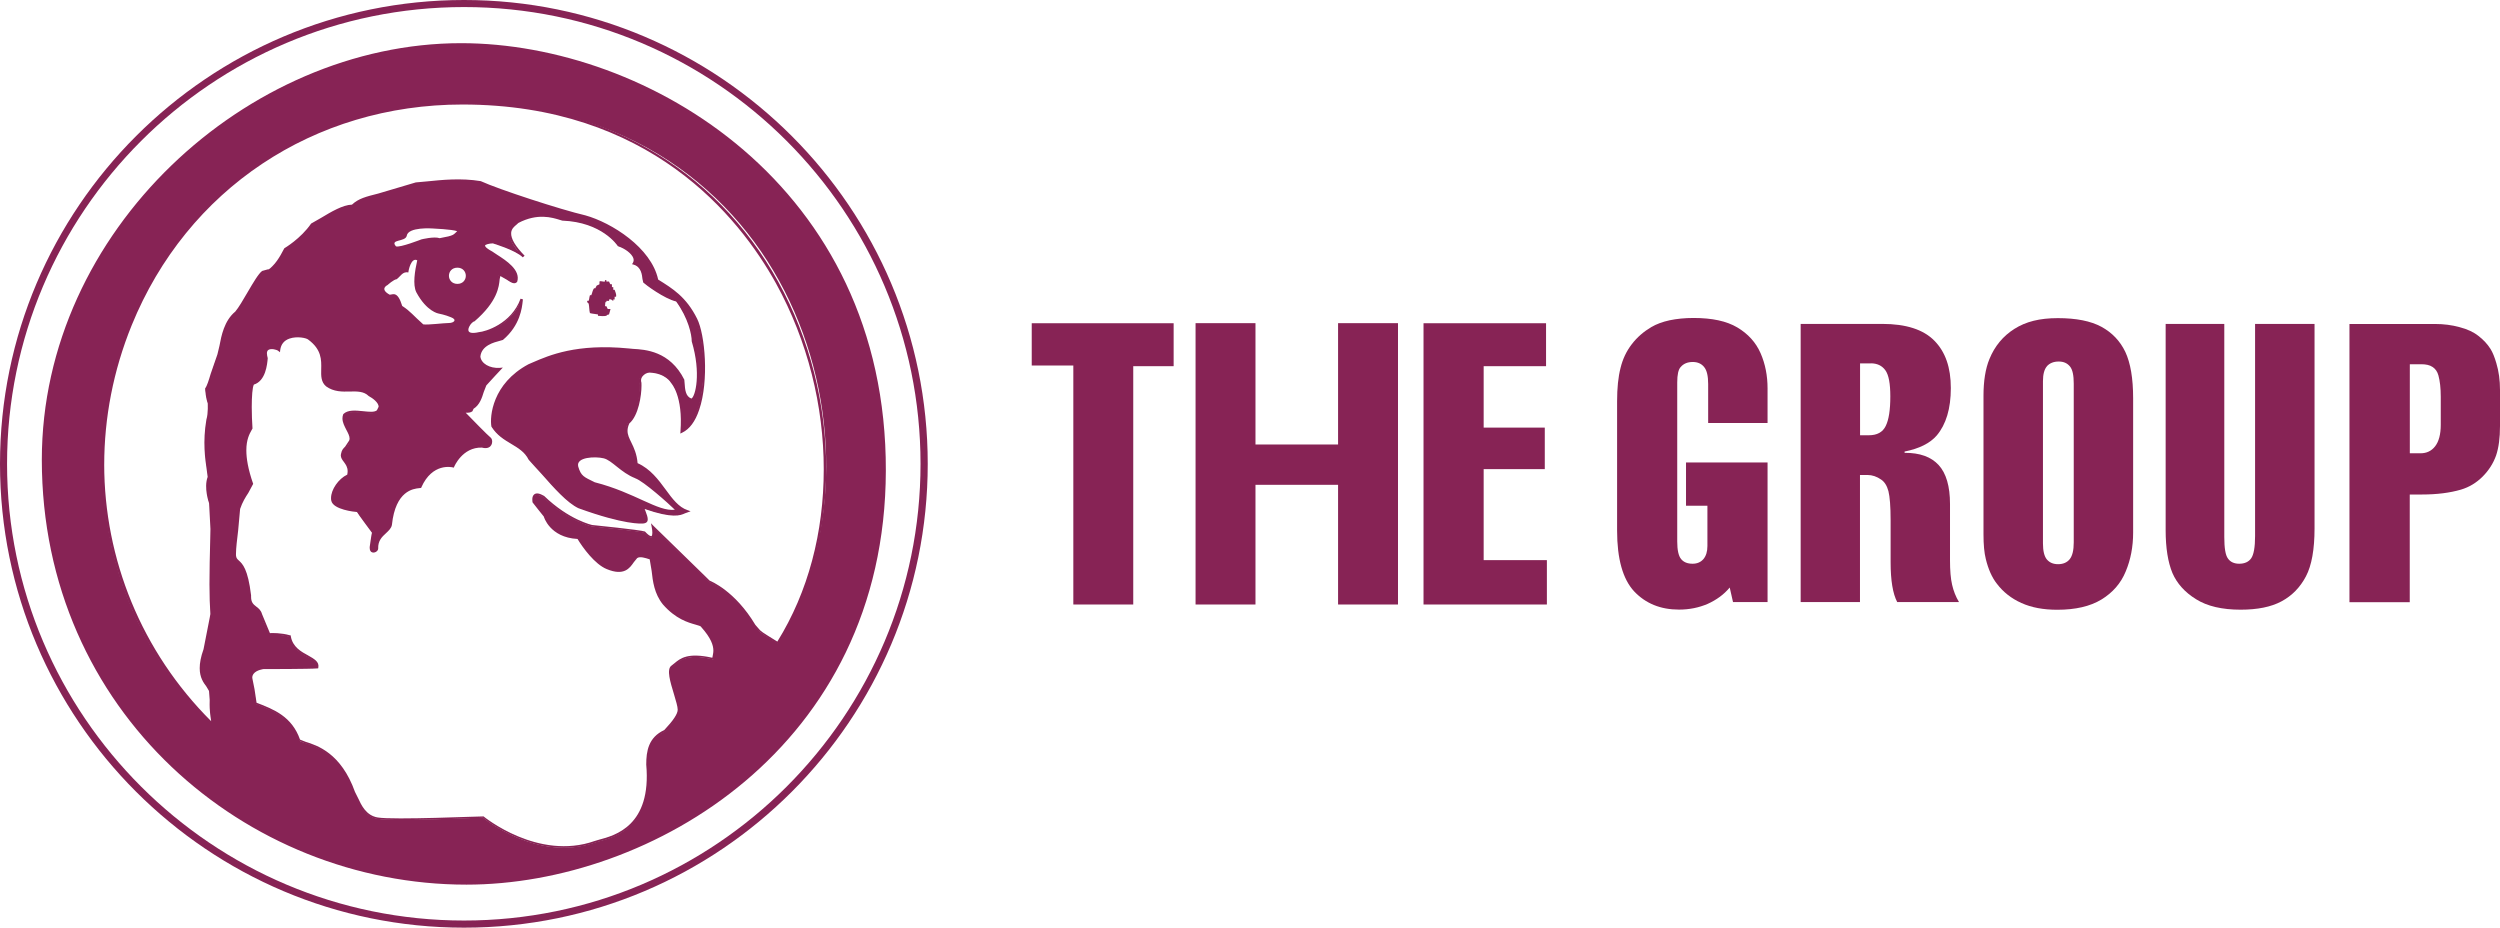
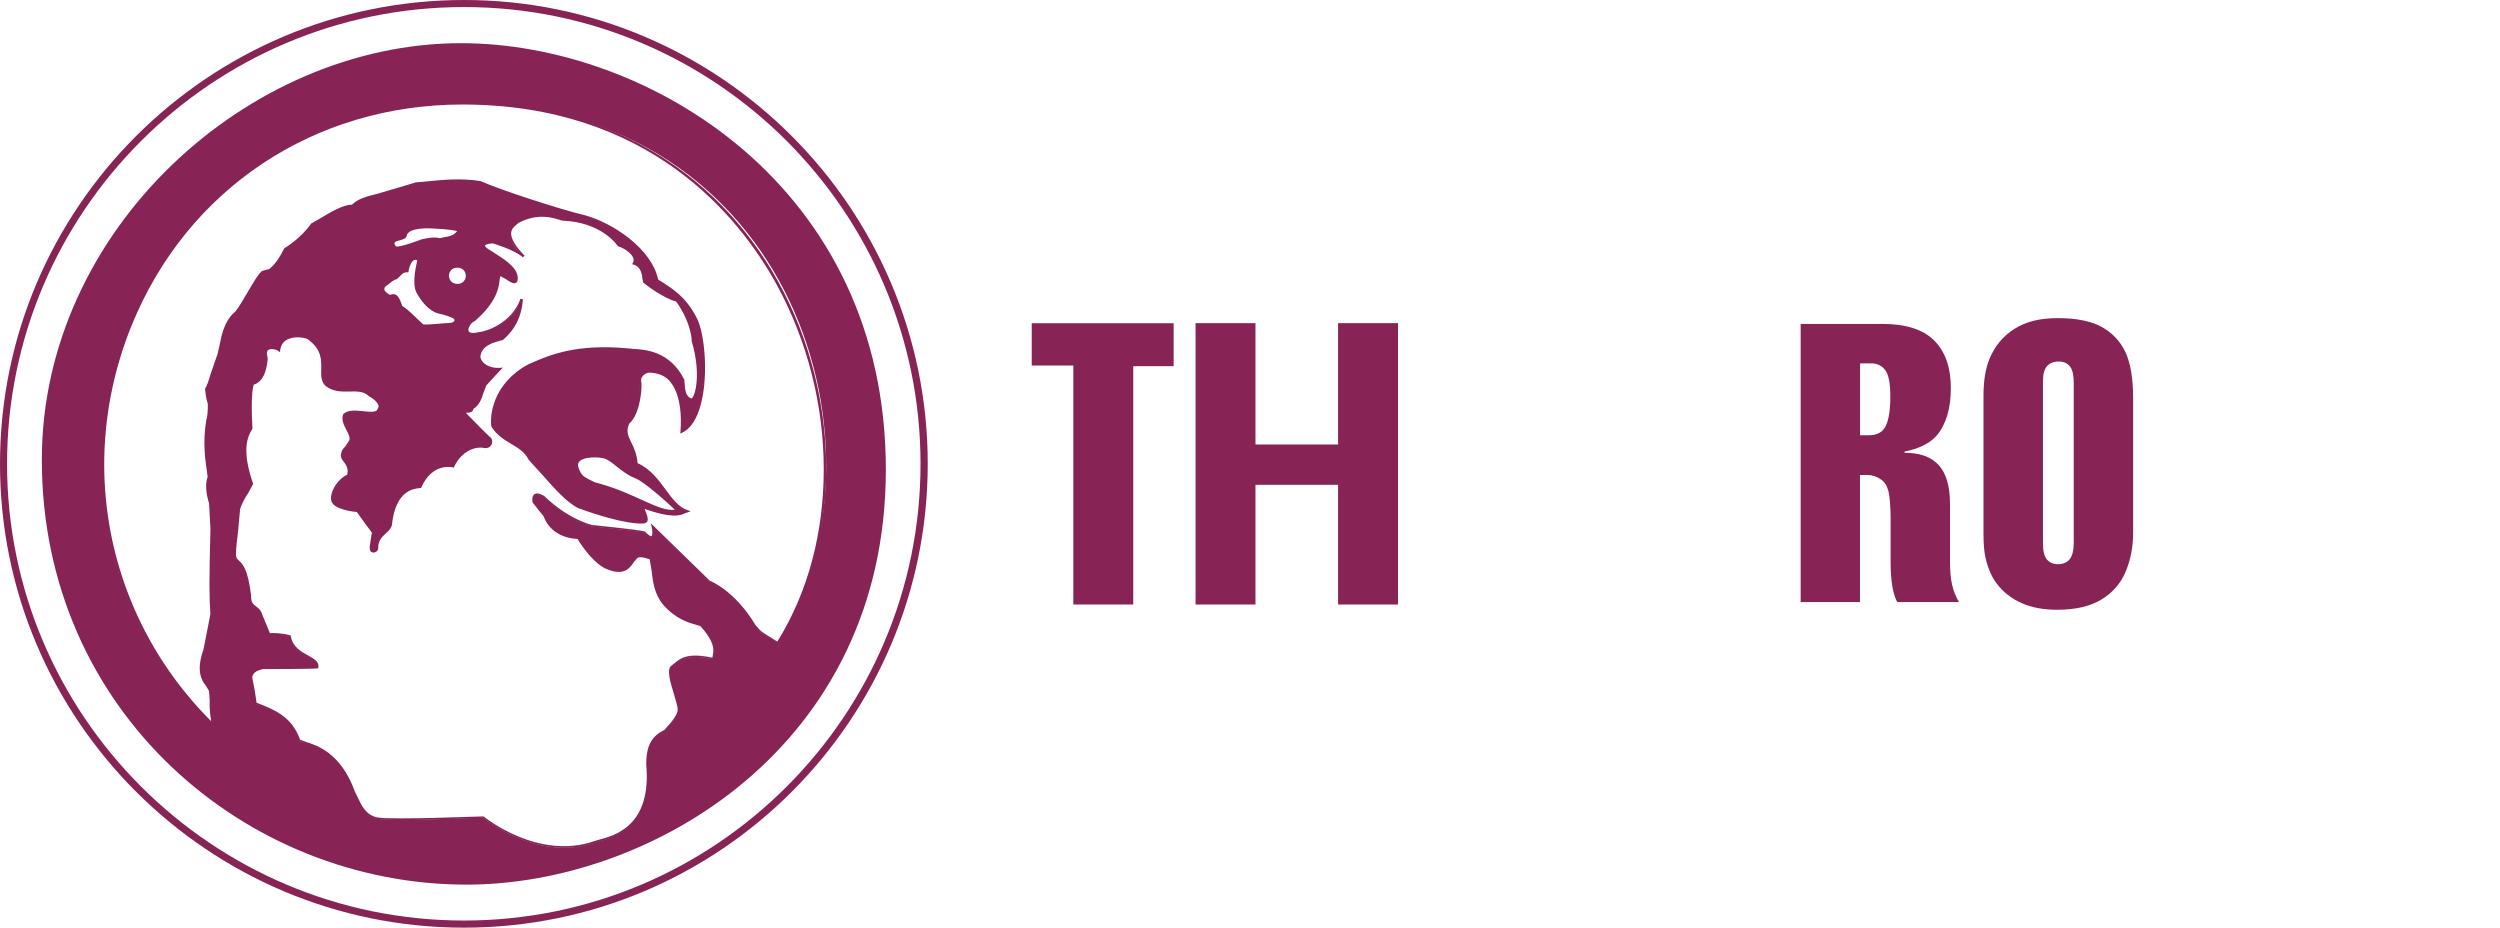
<svg xmlns="http://www.w3.org/2000/svg" id="Layer_2" viewBox="0 0 332.96 123.56">
  <defs>
    <style>.cls-1{fill:#872355;}</style>
  </defs>
  <g id="Layer_1-2">
    <g>
      <g>
        <path class="cls-1" d="M0,61.78c0,34.06,27.71,61.77,61.8,61.77s61.76-27.71,61.76-61.77S95.85,0,61.8,0,0,27.71,0,61.78Zm.94,0C.94,28.24,28.24,.94,61.8,.94s60.8,27.3,60.8,60.84-27.28,60.82-60.8,60.82S.94,95.32,.94,61.78Z" />
        <path class="cls-1" d="M17.25,43.22c-7.58,18.6-3.25,39.61,11.02,53.53l.36,.35-.1-.49c-.24-1.18-.29-2.02-.29-2.67v-.6l-.07-1.29-.42-.71c-.37-.5-.82-1.12-.82-2.25,0-.63,.15-1.42,.51-2.43,0-.02,.84-4.27,.84-4.27l.07-.5c-.08-1.01-.11-2.44-.11-3.94,0-1.94,.05-4.01,.07-5.52l.04-1.87-.18-3.49s-.39-1.09-.39-2.19c0-.41,.05-.83,.2-1.2h0c0-.14-.13-1.08-.13-1.08-.14-.89-.3-2.06-.3-3.5,0-.91,.07-1.92,.25-3.03,.16-.53,.2-1.22,.2-1.7,0-.35-.02-.6-.02-.62-.02-.06-.27-.67-.37-1.83,.28-.3,.49-1.02,.76-1.93l.89-2.56,.3-1.2c.24-1.29,.6-3.24,2.02-4.39,.49-.57,1.1-1.62,1.7-2.63,.7-1.21,1.44-2.46,1.84-2.75l.51-.16c.23,.05,.39,.02,.89-.5,.94-.92,1.56-2.36,1.6-2.42,.02,.01,2.17-1.24,3.54-3.26,0,.02,1.29-.73,1.29-.73,1.32-.79,2.82-1.69,4.06-1.76,.92-.8,1.88-1.04,3.49-1.44l4.97-1.48s1.52-.14,1.52-.14c1.87-.2,4.43-.47,6.99-.05,2.33,1.08,10.7,3.81,13.95,4.56,3.4,.95,8.58,4.18,9.45,8.37v.06s.15,.09,.15,.09c1.87,1.15,3.65,2.25,5.07,5.09,.59,1.18,1.03,3.71,1.03,6.39,0,1.91-.23,3.89-.78,5.49-.45,1.32-1.1,2.16-1.86,2.65,.02-.35,.03-.71,.03-1.03,0-3.85-1.3-5.22-1.37-5.29,0-.02-.77-1.4-3.11-1.51h0c-.44,0-.91,.25-1.21,.62-.16,.22-.25,.47-.25,.71,0,.09,0,.16,.03,.24,.02,.09,.04,.27,.04,.48,0,1.19-.39,3.8-1.56,4.83-.21,.45-.29,.84-.29,1.19,0,.62,.25,1.13,.52,1.69,.35,.7,.75,1.49,.82,2.72v.1s.09,.03,.09,.03c1.66,.69,2.69,2.1,3.69,3.45,.83,1.14,1.64,2.18,2.73,2.69h-.02c-.56,.25-1.57,.71-5.45-.69l-.32-.11,.36,.98c.18,.45,.34,.86,.24,1.02-.03,.06-.12,.11-.25,.12-.86,.1-3.61-.22-8.52-2.02-1.45-.69-3.21-2.68-4.76-4.44l-1.74-1.91c-.51-1.08-1.44-1.63-2.43-2.22-.91-.54-1.84-1.09-2.5-2.13-.02-.16-.04-.37-.04-.62,0-1.66,.8-5.11,4.82-7.28l.58-.24c2.15-.94,5.76-2.5,12.56-1.84l.64,.05c1.52,.09,4.7,.27,6.54,3.87v.02c0,.08,.02,.37,.02,.37,.06,.93,.13,1.98,1.26,2.33,.9-.46,1.57-3.81,.3-7.96,0-.22-.05-2.59-2.21-5.52-1.64-.42-4.02-2.23-4.32-2.5,0,0,0,0,0-.03,0-.05-.02-.23-.02-.23-.06-.58-.2-1.72-1.28-2.14,.05-.12,.11-.24,.11-.37,0-.14-.03-.27-.08-.41-.3-.77-1.31-1.44-2.17-1.7,0-.06-2.13-3.27-7.52-3.47,.03,0-.28-.09-.28-.09-1.09-.33-3.13-.97-5.83,.47-.05,.04-.25,.22-.25,.22-.32,.25-.79,.63-.83,1.33,0,.04,0,.07,0,.11,0,.64,.47,1.43,1.19,2.32-1.31-.73-3.19-1.3-3.29-1.34-.34,0-1.27,.07-1.39,.54-.08,.33,.27,.69,1.08,1.12,0-.02,.64,.42,.64,.42,1.12,.72,3,1.93,2.59,3.21-.12,.12-.44-.07-.97-.42l-1.18-.68v.12s-.22,.75-.22,.75c-.09,.92-.27,2.83-3.16,5.37-.24-.04-.67,.41-.88,.84-.19,.4-.19,.74,0,.99,.25,.32,.8,.38,1.65,.19,1.19-.1,4-1.31,5.36-3.98-.13,1.04-.55,2.85-2.41,4.42l-.28,.08c-.81,.21-2.69,.7-2.87,2.41,.11,1.04,1.21,1.77,2.56,1.82-.22,.23-.5,.54-.5,.54l-1.2,1.31-.39,.96c-.23,.73-.51,1.61-1.3,2.21-.07,.12-.1,.21-.1,.21-.18,.16-.75,.15-1.06,.1l-.47-.07,.32,.34c.13,.13,3.13,3.22,3.68,3.66,.04,.05,.1,.34-.03,.57-.17,.31-.6,.26-.93,.18-2.66-.09-3.8,2.28-3.96,2.62-.5-.09-2.93-.34-4.37,2.76-.04,0-.08,0-.08,0-.84,.08-3.42,.34-3.94,5.15-.05,.33-.34,.6-.68,.92-.52,.48-1.15,1.07-1.15,2.17v.12s-.05,.12-.15,.17c-.1,.06-.2,.06-.26,.02-.07-.04-.09-.19-.08-.37l.26-2.01c-.02-.12-2.12-2.94-2.12-2.94-.93-.14-3.06-.5-3.25-1.31-.26-1.02,.81-2.68,2.01-3.19l.08-.04,.02-.08c.21-1.03-.18-1.56-.51-2-.21-.29-.39-.53-.32-.84,.08-.43,.24-.59,.44-.79l.64-.93c.2-.54-.11-1.13-.41-1.71-.31-.59-.62-1.19-.41-1.74,.46-.44,1.42-.35,2.34-.24,.83,.08,1.63,.17,2.08-.2l.34-.71c0-.76-.91-1.43-1.45-1.7-.7-.7-1.67-.68-2.7-.66-1.01,.02-2.04,.04-2.96-.61-.57-.47-.56-1.17-.53-2.04,.03-1.24,.06-2.78-1.83-4.17-.33-.34-1.74-.58-2.82-.21-.78,.27-1.22,.83-1.38,1.6-.36-.2-1.09-.36-1.53-.04-.16,.12-.33,.33-.33,.7,0,.19,.05,.41,.14,.68-.09,.8-.27,2.77-1.73,3.27-.29,.47-.39,1.85-.39,3.29,0,.94,.04,1.92,.11,2.7-.02-.01-.11,.15-.11,.15-.47,.84-1.46,2.6,.2,7.31,0-.1-.6,1.02-.6,1.02-.36,.56-.81,1.24-1.14,2.25,0,.05-.27,2.88-.27,2.88-.15,1.31-.32,2.68-.27,3.37,.04,.49,.25,.69,.49,.91,.44,.4,1.12,1,1.52,4.4-.07,1.07,.37,1.41,.79,1.73,.28,.21,.54,.41,.67,.85l1.15,2.77h.11s1.39-.09,2.6,.25c.32,1.49,1.48,2.16,2.44,2.68,.75,.42,1.2,.69,1.2,1.12h0c-1.16,.07-6.92,.08-6.99,.08-.06,0-1.08,.12-1.56,.73-.17,.21-.25,.44-.25,.71,0,.06,0,.13,.02,.2l.28,1.43,.29,1.93,.09,.06c2.3,.87,4.66,1.79,5.74,4.82,.05,.07,.89,.41,.89,.41,1.49,.48,4.58,1.46,6.4,6.53,.03,.04,.39,.77,.39,.77,.46,.99,1.15,2.5,2.85,2.79,2.08,.37,13.59-.14,14.08-.17-.03,.02,7.29,6.03,15.02,3.29l.54-.15c1.99-.52,7.27-1.91,6.52-10.33,0-1.68,.28-3.39,2.27-4.33,1.34-1.41,1.92-2.31,1.92-2.96,0-.46-.23-1.23-.5-2.14-.41-1.32-.96-3.14-.47-3.48l.41-.32c.75-.64,1.68-1.43,4.93-.65l.17,.03,.1-.49c.17-.77,.43-1.92-1.57-4.11,0-.24-.37-.34-.94-.49-.95-.28-2.54-.72-4.18-2.6-1.1-1.35-1.27-2.98-1.43-4.29l-.29-1.77h-.1l-.2-.07c-.49-.17-1.33-.44-1.83-.1l-.53,.64c-.51,.74-1.15,1.66-3.23,.81-1.49-.61-3.05-2.75-3.87-3.96-3.61-.25-4.33-2.76-4.36-2.87-.02-.07-1.49-1.89-1.49-1.89,0-.08-.05-.55,.14-.7,.16-.12,.48-.03,.92,.22,3.35,3.24,6.41,3.9,6.54,3.93,1.79,.18,6.49,.67,6.91,.83,.5,.55,.9,.76,1.19,.61,.22-.12,.3-.44,.3-.76,0-.13-.03-.2-.05-.32,.58,.57,7.18,7,7.18,7,.09,.05,3.33,1.35,6,5.82,.02,.02,.41,.47,.41,.47q.38,.48,2.71,1.92l.13,.07,.13-.1c8.44-13.43,8.41-32.79-.09-48.17-8.42-15.24-23.75-23.98-42.04-23.98-19.91,0-36.91,11.34-44.34,29.61Zm-3.37,18.68c0-6.23,1.2-12.53,3.66-18.58,7.38-18.13,24.26-29.4,44.05-29.4,24.88,0,36.84,14.93,41.76,23.82,4.23,7.67,6.36,16.34,6.36,24.76s-2.07,16.34-6.18,22.95c-2.15-1.33-2.19-1.35-2.53-1.77l-.4-.46c-2.72-4.55-5.95-5.83-6.09-5.89,.06,.04-7.45-7.27-7.45-7.27l-.36-.37,.1,.52c.11,.5,.12,1.11-.03,1.19-.02,0-.23,.09-.87-.61-.61-.22-6.77-.84-7.03-.87-.02,0-3.09-.67-6.4-3.87-.62-.36-1.03-.42-1.3-.22-.4,.29-.25,1.01-.24,1.08,.03,.06,1.5,1.89,1.5,1.89-.02-.02,.77,2.79,4.49,2.98,.71,1.18,2.31,3.37,3.88,4.01,2.33,.97,3.07-.13,3.62-.92l.44-.54c.37-.27,1.15,0,1.56,.13,0,0,.05,.02,.11,.03,.03,.13,.26,1.55,.26,1.55,.15,1.35,.34,3.03,1.5,4.46,1.71,1.95,3.36,2.41,4.35,2.69,.39,.11,.72,.2,.75,.32,1.33,1.49,1.62,2.45,1.62,3.14,0,.3-.07,.55-.1,.76,0,0-.02,.09-.04,.19-3.28-.73-4.26,.08-5.05,.74l-.39,.31c-.69,.48-.16,2.18,.34,3.83,.25,.84,.49,1.63,.49,2.04,0,.55-.59,1.44-1.79,2.71-2.11,.98-2.4,2.8-2.4,4.6,.73,8.16-4.19,9.45-6.28,10l-.57,.17c-7.55,2.68-14.74-3.21-14.82-3.27-.22-.03-12.06,.5-14.11,.14-1.54-.27-2.16-1.63-2.62-2.62l-.39-.78c-1.85-5.18-5.04-6.2-6.59-6.68l-.73-.29c-1.08-3.07-3.46-4.02-5.79-4.91-.03-.2-.27-1.8-.27-1.8l-.28-1.4c0-.05-.02-.1-.02-.15,0-.2,.07-.36,.18-.51,.4-.52,1.32-.62,1.32-.62,.25,0,6.23,0,7.15-.09h.12s.03-.14,.03-.14c.13-.75-.56-1.13-1.35-1.58-.93-.5-2.08-1.13-2.32-2.57v-.1s-.11-.02-.11-.02c-1.17-.34-2.41-.31-2.67-.29-.07-.17-1.05-2.53-1.05-2.53-.15-.54-.49-.8-.79-1.02-.35-.28-.67-.52-.67-1.29v-.19c-.42-3.54-1.15-4.2-1.62-4.63-.23-.21-.36-.33-.39-.7,0-.07,0-.15,0-.23,0-.71,.15-1.92,.29-3.09l.26-2.86c.31-.92,.72-1.57,1.09-2.13l.65-1.21c-.69-1.97-.91-3.4-.91-4.47,0-1.45,.43-2.2,.69-2.67l.13-.23c-.06-.9-.1-1.92-.1-2.85,0-1.42,.09-2.65,.28-3,1.58-.49,1.78-2.69,1.85-3.52-.06-.21-.11-.45-.11-.65,0-.18,.05-.34,.18-.44,.36-.25,1.13-.05,1.33,.12l.23,.18,.03-.29c.1-.76,.51-1.28,1.24-1.53,1.01-.35,2.28-.08,2.51,.15,1.77,1.31,1.74,2.7,1.71,3.93-.02,.88-.04,1.71,.66,2.29,1.01,.73,2.15,.71,3.16,.68,1-.02,1.87-.03,2.5,.6,.55,.29,1.33,.88,1.33,1.43l-.23,.47c-.34,.29-1.07,.2-1.84,.12-1.01-.1-2.03-.21-2.64,.39-.08,.19-.11,.39-.11,.57,0,.53,.27,1.03,.5,1.49,.23,.43,.45,.84,.45,1.19,0,.09-.02,.17-.05,.26l-.55,.83c-.21,.21-.45,.42-.54,.95-.02,.07-.03,.13-.03,.19,0,.35,.2,.62,.41,.89,.25,.34,.5,.68,.5,1.24,0,.13-.02,.29-.05,.45-1.17,.55-2.16,1.99-2.16,3.12,0,.12,0,.26,.04,.38,.28,1.17,3.09,1.46,3.42,1.48h0c0,.09,1.98,2.75,1.99,2.76-.04,0-.3,1.89-.3,1.89,0,.05,0,.1,0,.14,0,.3,.12,.46,.22,.53,.17,.11,.38,.11,.59,0,.2-.11,.32-.28,.32-.46-.04-1.03,.5-1.55,1.05-2.05,.36-.34,.71-.66,.78-1.11,.48-4.56,2.87-4.8,3.64-4.88l.25-.03,.03-.08c1.47-3.31,4.08-2.68,4.19-2.65l.13,.03,.05-.12s1.09-2.63,3.69-2.55c.81,.22,1.14-.13,1.26-.35,.08-.14,.11-.3,.11-.45,0-.21-.07-.4-.17-.5-.44-.35-2.58-2.55-3.35-3.34,.3,.01,.67-.01,.89-.2l.15-.33c.83-.52,1.12-1.47,1.36-2.24l.34-.87s1.17-1.28,1.17-1.28l1.03-1.1-.41,.04c-1.35,.09-2.49-.59-2.58-1.51,.15-1.47,1.82-1.89,2.62-2.1l.38-.11c2.31-1.95,2.54-4.29,2.64-5.18l.02-.23-.31-.08c-1.23,3.38-4.72,4.39-5.53,4.45-.95,.22-1.25,.05-1.35-.07-.05-.07-.07-.15-.07-.23,0-.17,.07-.33,.11-.42,.18-.39,.54-.71,.7-.71,3.09-2.66,3.27-4.66,3.36-5.62,0,0,.06-.28,.09-.42,.21,.12,.83,.47,.83,.47,.58,.39,1.07,.71,1.41,.3,.51-1.57-1.49-2.85-2.69-3.62l-.63-.42c-.99-.53-.96-.76-.96-.78,.03-.16,.58-.29,1.04-.3,0,0,3.04,.9,3.99,1.86l.24-.22c-1.24-1.26-1.83-2.27-1.79-3.03,.03-.55,.43-.87,.71-1.1l.25-.23c2.53-1.33,4.49-.73,5.52-.41l.33,.1c5.28,.2,7.32,3.27,7.4,3.4,.99,.33,1.82,.98,2.05,1.56,.09,.24,.07,.47-.05,.67l-.11,.17,.21,.06c1.01,.29,1.12,1.36,1.18,1.93l.11,.46c.31,.29,2.77,2.14,4.38,2.52,1.62,2.25,2.07,4.41,2.07,5.31,1.28,4.28,.48,7.33-.04,7.62-.79-.29-.85-1.2-.91-2.07l-.04-.45c-1.92-3.83-5.23-4.01-6.82-4.1l-.62-.06c-6.9-.67-10.55,.91-12.74,1.86l-.58,.25c-4.81,2.58-5.17,6.96-4.93,8.3,.72,1.15,1.68,1.73,2.62,2.29,.95,.57,1.83,1.09,2.34,2.12,.02,.05,1.76,1.94,1.76,1.94,1.57,1.78,3.35,3.8,4.87,4.52,6.13,2.23,8.43,2.07,8.68,2.03,.24-.03,.41-.12,.49-.27,.05-.09,.06-.19,.06-.29,0-.27-.12-.62-.27-1.01,0,0-.07-.18-.14-.36,3.73,1.3,4.77,.86,5.37,.58l.75-.27-.4-.15c-1.18-.38-2.04-1.53-2.92-2.74-.96-1.31-2.05-2.77-3.74-3.52-.1-1.22-.5-2.07-.83-2.74-.28-.57-.51-1.03-.51-1.57,0-.3,.07-.61,.24-.98,1.23-1.05,1.62-3.74,1.62-5.02,0-.26,0-.45-.05-.57,0-.05-.01-.1-.01-.16,0-.17,.06-.34,.19-.52,.24-.3,.6-.5,.95-.5,2.14,.09,2.84,1.33,2.86,1.38,.04,.05,1.61,1.71,1.25,6.47l-.02,.27,.25-.12c.98-.47,1.74-1.49,2.26-3.04,1.34-3.92,.77-10.06-.27-12.13-1.45-2.92-3.28-4.03-5.19-5.22-.92-4.26-6.21-7.58-9.69-8.55-3.24-.75-11.58-3.47-13.94-4.56-2.64-.44-5.22-.16-7.11,.03l-1.54,.14c-.05,.02-4.99,1.48-4.99,1.48-1.65,.42-2.64,.66-3.51,1.48-1.22,.03-2.76,.95-4.11,1.76l-1.33,.76c-1.39,2.02-3.54,3.27-3.57,3.29-.08,.09-.7,1.52-1.59,2.39-.44,.45-.53,.44-.61,.42l-.75,.21c-.47,.33-1.19,1.55-1.95,2.85-.58,1-1.19,2.04-1.63,2.56-1.48,1.22-1.86,3.24-2.11,4.57l-.27,1.13-.9,2.6c-.25,.84-.47,1.58-.74,1.94,.08,1.32,.34,1.94,.35,1.98-.01-.04,.09,1.3-.18,2.17-.51,2.96-.16,5.27,.04,6.65l.13,.98c-.54,1.44,.16,3.43,.19,3.51h0c0,.13,.18,3.43,.18,3.43l-.04,1.87c-.04,1.5-.09,3.57-.09,5.5,0,1.52,.05,2.95,.12,3.95,0-.01-.08,.46-.08,.46l-.83,4.23c-.37,1.03-.51,1.85-.51,2.52,0,1.24,.49,1.92,.88,2.43l.36,.61,.09,1.2c-.01,.19-.01,.4-.01,.62,0,.55,.06,1.3,.21,2.21-9.29-9.27-14.25-21.59-14.25-34.25Z" />
-         <path class="cls-1" d="M80.76,37.32v.18h.36c.05,.12,.12,.33,.2,.36h.18v.38h.18v.36h.18c.08,.3,.26,.54,.19,.92h-.19v.36h-.18v.19c-.3-.11-.16-.25-.56-.19v.19h-.36v.18c-.16-.28-.18,.5-.18,.53h.18c.02,.06,.18,.37,.18,.37h.37s-.15,.61-.2,.73c-.27,.02-.36,.18-.36,.18-.27,.07-.81,.04-1.11,0v-.18c-.49-.1-.69-.07-1.07-.18-.11-.39-.07-.79-.17-1.28,0,0-.25-.1-.19-.36h.19c.12-.37,.05-.33,.17-.74h.18c.14-.32,.17-.68,.37-.93h.17s.15-.34,.19-.36c.05-.05,.34-.12,.36-.18v-.36c.18-.12,.51,.08,.73,0v-.18h.18Z" />
        <path class="cls-1" d="M61.41,5.75C32.93,5.75,5.57,30.74,5.57,61.23c0,33.59,27.2,56.59,56.56,56.59,24.48,0,55.76-18.26,55.85-55.12,.1-37.97-31.74-56.95-56.58-56.95Zm39.07,77.58c-2.73-4.58-6.03-5.84-6.03-5.84l-7.5-7.31s.55,2.56-1.17,.74c-.54-.18-6.94-.82-6.94-.82,0,0-3.1-.65-6.49-3.91-1.64-.94-1.26,.72-1.26,.72l1.47,1.84s.73,2.72,4.37,2.91c.73,1.09,2.37,3.37,3.93,4.02,2.92,1.2,3.2-.93,3.93-1.45,.51-.36,1.53,.08,1.9,.17,.46,1.45,.09,4,1.74,6.03,2.55,2.91,5.02,2.45,5.12,3.09,2.26,2.47,1.55,3.56,1.45,4.29-3.92-.92-4.57,.37-5.48,1-.93,.64,.91,4.56,.91,5.75,0,.65-.68,1.59-1.84,2.82-1.9,.91-2.35,2.47-2.35,4.49,.82,9.2-5.58,9.84-6.94,10.31-7.75,2.74-14.98-3.3-14.98-3.3,0,0-11.95,.54-14.03,.17-2.11-.36-2.57-2.64-3.11-3.46-2.29-6.39-6.57-6.39-7.3-6.94-1.11-3.1-3.48-4.02-5.84-4.92,0-1.1-.38-2.02-.56-3.29-.17-1.27,1.64-1.45,1.64-1.45,0,0,6.21,0,7.14-.09,.27-1.46-3.19-1.36-3.67-4.1-1.27-.37-2.73-.29-2.73-.29,0,0-.74-1.46-1.1-2.64-.36-1.19-1.56-.82-1.45-2.56-.62-5.2-1.91-4.01-2.02-5.3-.07-1.27,.54-4.83,.54-6.2,.55-1.74,1.47-2.48,1.73-3.38-1.81-5.1-.45-6.66-.09-7.38-.17-2.12-.17-5.21,.18-5.86,1.57-.53,1.75-2.65,1.83-3.47-.62-1.81,1.29-1.36,1.65-1.08,.27-2.38,3.56-1.93,4.02-1.47,3.1,2.27,.81,4.91,2.36,6.19,1.92,1.38,4.31-.08,5.67,1.29,.54,.28,1.37,.91,1.37,1.55-.17,1.82-3.57-.1-4.75,1.1-.45,1.17,1.18,2.46,.82,3.45-.36,1.01-.91,.82-1.09,1.75-.18,.9,1.19,1.18,.82,2.83-1.28,.54-2.38,2.28-2.1,3.37,.25,1.09,3.27,1.37,3.27,1.37l2.1,2.83s-.17,1.09-.26,2c-.09,.92,.81,.54,.81,.19-.08-1.83,1.66-2.19,1.83-3.19,.54-5.02,3.37-4.94,3.94-5.02,1.54-3.48,4.37-2.74,4.37-2.74,0,0,1.09-2.72,3.83-2.64,1.38,.35,1.3-.84,1.09-1.03-.55-.44-3.65-3.64-3.65-3.64,0,0,1.29,.19,1.29-.35,1.27-.93,1.27-2.57,1.72-3.2,.47-.63,1.57-1.64,1.93-2.1-1.46,.09-2.64-.65-2.74-1.65,.18-1.92,2.63-2.19,3.08-2.37,2.48-2.11,2.48-4.66,2.57-5.29-1.19,3.28-4.56,4.47-5.66,4.57-2.74,.62-1.28-1.74-.64-1.74,3.93-3.45,2.92-5.74,3.37-6.1,1.01,.44,1.81,1.36,2.19,.9,.55-1.73-2.46-3.19-3.29-3.83-2.39-1.27,.18-1.36,.18-1.36,0,0,3.11,.91,4.11,1.91-3.29-3.38-1.19-4.13-.82-4.57,2.92-1.56,5.03-.65,6.02-.37,5.03,.19,7.21,3.02,7.5,3.47,1.24,.37,2.55,1.52,1.99,2.4,1.48,.43,1.21,2.27,1.37,2.43,.3,.27,2.73,2.11,4.3,2.47,1.82,2.46,2.2,4.64,2.2,5.47,1.27,4.19,.53,7.4-.12,7.77-1.19-.37-1.08-1.66-1.19-2.65-2.19-4.3-6.19-3.84-7.31-4.01-7.48-.74-11.04,1.18-13.23,2.1-4.55,2.44-5.1,6.65-4.83,8.11,1.38,2.19,3.93,2.27,4.93,4.38,1.81,1.82,4.48,5.39,6.56,6.38,5.02,1.82,7.76,2.11,8.59,2.02,.82-.11,.28-.91-.09-2.02,4.83,1.75,5.29,.65,5.92,.56-2.55-.82-3.47-4.93-6.74-6.31-.19-2.82-2.02-3.46-1.12-5.47,1.48-1.28,1.74-4.83,1.57-5.48-.17-.62,.54-1.37,1.28-1.37,2.27,.1,3,1.46,3,1.46,0,0,1.63,1.65,1.27,6.56,3.77-1.82,3.38-12.03,1.93-14.95-1.47-2.92-3.3-4.02-5.22-5.2-.89-4.19-6.01-7.48-9.57-8.49-3.2-.73-11.59-3.47-13.97-4.55-3.39-.56-6.75,.08-8.59,.19-5.1,1.82-6.93,1.54-8.4,2.91-1.73,.09-3.92,1.74-5.48,2.55-1.35,2.02-3.55,3.28-3.55,3.28,0,0-.64,1.47-1.56,2.38-.91,.92-.54,.1-1.39,.64-.79,.56-2.53,4.2-3.54,5.39-2.01,1.64-1.95,4.7-2.36,5.64-.83,1.84-1.1,3.84-1.66,4.58,.11,1.2,.38,1.82,.38,1.82,0,0,.09,1.37-.18,2.28-.65,3.74,.1,6.39,.18,7.58-.54,1.47,.18,3.47,.18,3.47,0,0,.19,2.01,.19,3.47s-.27,8.3,0,11.31c-.27,1.64-.36,2.36-.91,4.72-1.38,3.84,.47,4.58,.72,5.49,.28,.93-.18,1.83,.37,4.55C-1.92,67.08,17.43,13.76,61.59,13.76s58.06,46.37,41.99,71.92c-2.93-1.82-2.19-1.36-3.1-2.36ZM58.55,31.72c-.72-.26-2.42,.16-2.42,.16,0,0-2.88,1.13-3.39,.93-.87-.98,1.24-.56,1.43-1.4,.17-1.23,3.46-.98,3.46-.98,0,0,2.58,.11,3.26,.36-.53,.47-.32,.57-2.33,.93Zm2.37,3.93c.73,0,1.12,.54,1.12,1.08s-.39,1.08-1.12,1.08-1.13-.54-1.13-1.08,.38-1.08,1.13-1.08Zm-8.08,1.53c.54-.41,.77-1.04,1.55-.9,0-.24,.37-2.05,1.18-1.61-.31,1.37-.63,3.25-.12,4.26,1.39,2.59,2.96,2.83,2.96,2.83,0,0,.87,.16,1.67,.5,.84,.32,.37,.76-.3,.76s-2.81,.28-3.41,.18c-1.29-1.14-1.73-1.77-2.8-2.45-.63-2.07-1.26-1.5-1.67-1.5-1.42-.78-.28-1.29-.28-1.29,0,0,.8-.74,1.23-.78Zm31.76,26.52c1.1,.37,4.45,3.37,5.28,4.19-2.28,.28-5.28-2.28-10.67-3.66-1.46-.72-1.82-.81-2.2-2.09-.34-1.29,2.29-1.37,3.39-1.1,1.1,.26,2.29,1.91,4.2,2.65Z" />
      </g>
      <g>
-         <path class="cls-1" d="M235.41,51.76v4.58h-7.91v-5.19c0-1.07-.17-1.83-.54-2.27-.35-.44-.86-.67-1.51-.67-.69,0-1.23,.22-1.62,.68-.3,.33-.45,1-.45,2.04v21.18c0,1.15,.17,1.92,.51,2.34,.35,.43,.86,.63,1.54,.63,.6,0,1.09-.21,1.44-.62,.35-.42,.53-.99,.53-1.74v-5.36h-2.85v-5.77h10.86v18.6h-4.6l-.44-1.94c-.78,.94-1.77,1.65-2.94,2.18-1.19,.51-2.46,.76-3.81,.76-2.46,0-4.45-.81-5.98-2.43-1.51-1.63-2.27-4.32-2.27-8.1v-17.21c0-1.76,.15-3.25,.46-4.45,.29-1.19,.79-2.24,1.5-3.16,.71-.93,1.6-1.69,2.62-2.29,.65-.38,1.45-.68,2.4-.89,.95-.2,2.02-.31,3.2-.31,2.47,0,4.4,.41,5.83,1.26,1.43,.85,2.47,1.99,3.1,3.43,.63,1.44,.93,3.01,.93,4.7Z" />
        <path class="cls-1" d="M249.16,48.39c.83,0,1.47,.29,1.93,.91,.46,.63,.67,1.79,.67,3.5,0,1.79-.2,3.1-.61,3.93-.4,.83-1.15,1.24-2.25,1.24h-1.17v-9.57h1.43Zm-1.43,14.87h.99c.63,0,1.25,.21,1.83,.62,.43,.29,.77,.81,.96,1.54,.18,.72,.29,2.01,.29,3.89v5.56c0,2.43,.29,4.2,.88,5.32h8.23c-.44-.73-.74-1.51-.92-2.31-.19-.81-.28-1.9-.28-3.24v-7.52c0-2.35-.51-4.09-1.51-5.18-1.01-1.1-2.51-1.64-4.54-1.63v-.17c1.96-.39,3.4-1.11,4.29-2.15,1.23-1.46,1.87-3.56,1.87-6.3s-.72-4.82-2.19-6.31c-1.46-1.49-3.78-2.24-6.95-2.24h-10.86v37.05h7.9v-16.94Z" />
        <path class="cls-1" d="M272.62,48.77c.36-.4,.89-.62,1.56-.62s1.14,.22,1.5,.65c.36,.43,.51,1.2,.51,2.31v21.13c0,1.05-.18,1.79-.54,2.24-.36,.44-.88,.66-1.54,.66s-1.14-.21-1.5-.63c-.35-.42-.52-1.14-.52-2.13v-21.63c0-.9,.18-1.57,.53-1.97Zm10.44-1.9c-.7-1.46-1.76-2.57-3.19-3.35-1.43-.77-3.36-1.15-5.8-1.15s-4.26,.47-5.78,1.43c-1.51,.95-2.63,2.3-3.33,4.02-.53,1.28-.79,2.92-.79,4.91v18.43c0,1.38,.1,2.47,.31,3.3,.33,1.35,.82,2.46,1.47,3.28,.84,1.11,1.93,1.97,3.27,2.57,1.35,.61,2.93,.9,4.78,.9,2.41,0,4.37-.45,5.87-1.36,1.51-.92,2.6-2.17,3.24-3.74,.66-1.57,.99-3.29,.99-5.18v-17.89c0-2.65-.35-4.69-1.04-6.17Z" />
-         <path class="cls-1" d="M288.43,70.61v-27.47h7.81v28.38c0,1.46,.15,2.42,.49,2.87,.32,.46,.83,.69,1.5,.69,.71,0,1.25-.24,1.59-.72,.34-.49,.52-1.47,.52-2.96v-28.26h7.92v27.23c0,2.8-.38,4.94-1.15,6.4-.77,1.46-1.85,2.57-3.25,3.32-1.39,.75-3.21,1.11-5.45,1.11-2.46,0-4.45-.46-5.94-1.4-1.49-.92-2.54-2.1-3.14-3.49-.59-1.43-.9-3.32-.9-5.7Z" />
-         <path class="cls-1" d="M323.97,48.87c.39,.25,.65,.62,.79,1.14,.2,.73,.31,1.68,.31,2.84v3.73c0,1.27-.26,2.23-.75,2.86-.49,.63-1.14,.93-1.94,.93h-1.43v-11.86h1.52c.63,0,1.13,.11,1.5,.36Zm-3.03,16.99h1.63c1.99,0,3.71-.22,5.19-.65,1.1-.33,2.06-.91,2.9-1.75,.82-.83,1.41-1.76,1.78-2.8,.35-1.04,.52-2.35,.52-3.91v-4.81c0-1.3-.16-2.49-.49-3.58-.23-.8-.49-1.43-.77-1.88-.41-.65-.93-1.21-1.6-1.73-.65-.52-1.49-.91-2.53-1.18-1.02-.28-2.11-.42-3.23-.42h-11.43v37.05h8.03v-14.33h0Z" />
-         <polygon class="cls-1" points="206.02 80.51 189.59 80.51 189.59 43.05 205.91 43.05 205.91 48.77 197.6 48.77 197.6 56.95 205.74 56.95 205.74 62.48 197.6 62.48 197.6 74.6 206.02 74.6 206.02 80.51" />
        <polygon class="cls-1" points="142.95 48.68 137.41 48.68 137.41 43.05 156.31 43.05 156.31 48.77 150.93 48.77 150.93 80.51 142.95 80.51 142.95 48.68 142.95 48.68" />
        <polygon class="cls-1" points="178.21 43.04 178.21 59.2 167.21 59.2 167.21 43.04 159.23 43.04 159.23 80.51 167.21 80.51 167.21 64.57 169.76 64.57 174.54 64.57 178.21 64.57 178.21 80.51 186.19 80.51 186.19 43.04 178.21 43.04" />
      </g>
    </g>
  </g>
</svg>